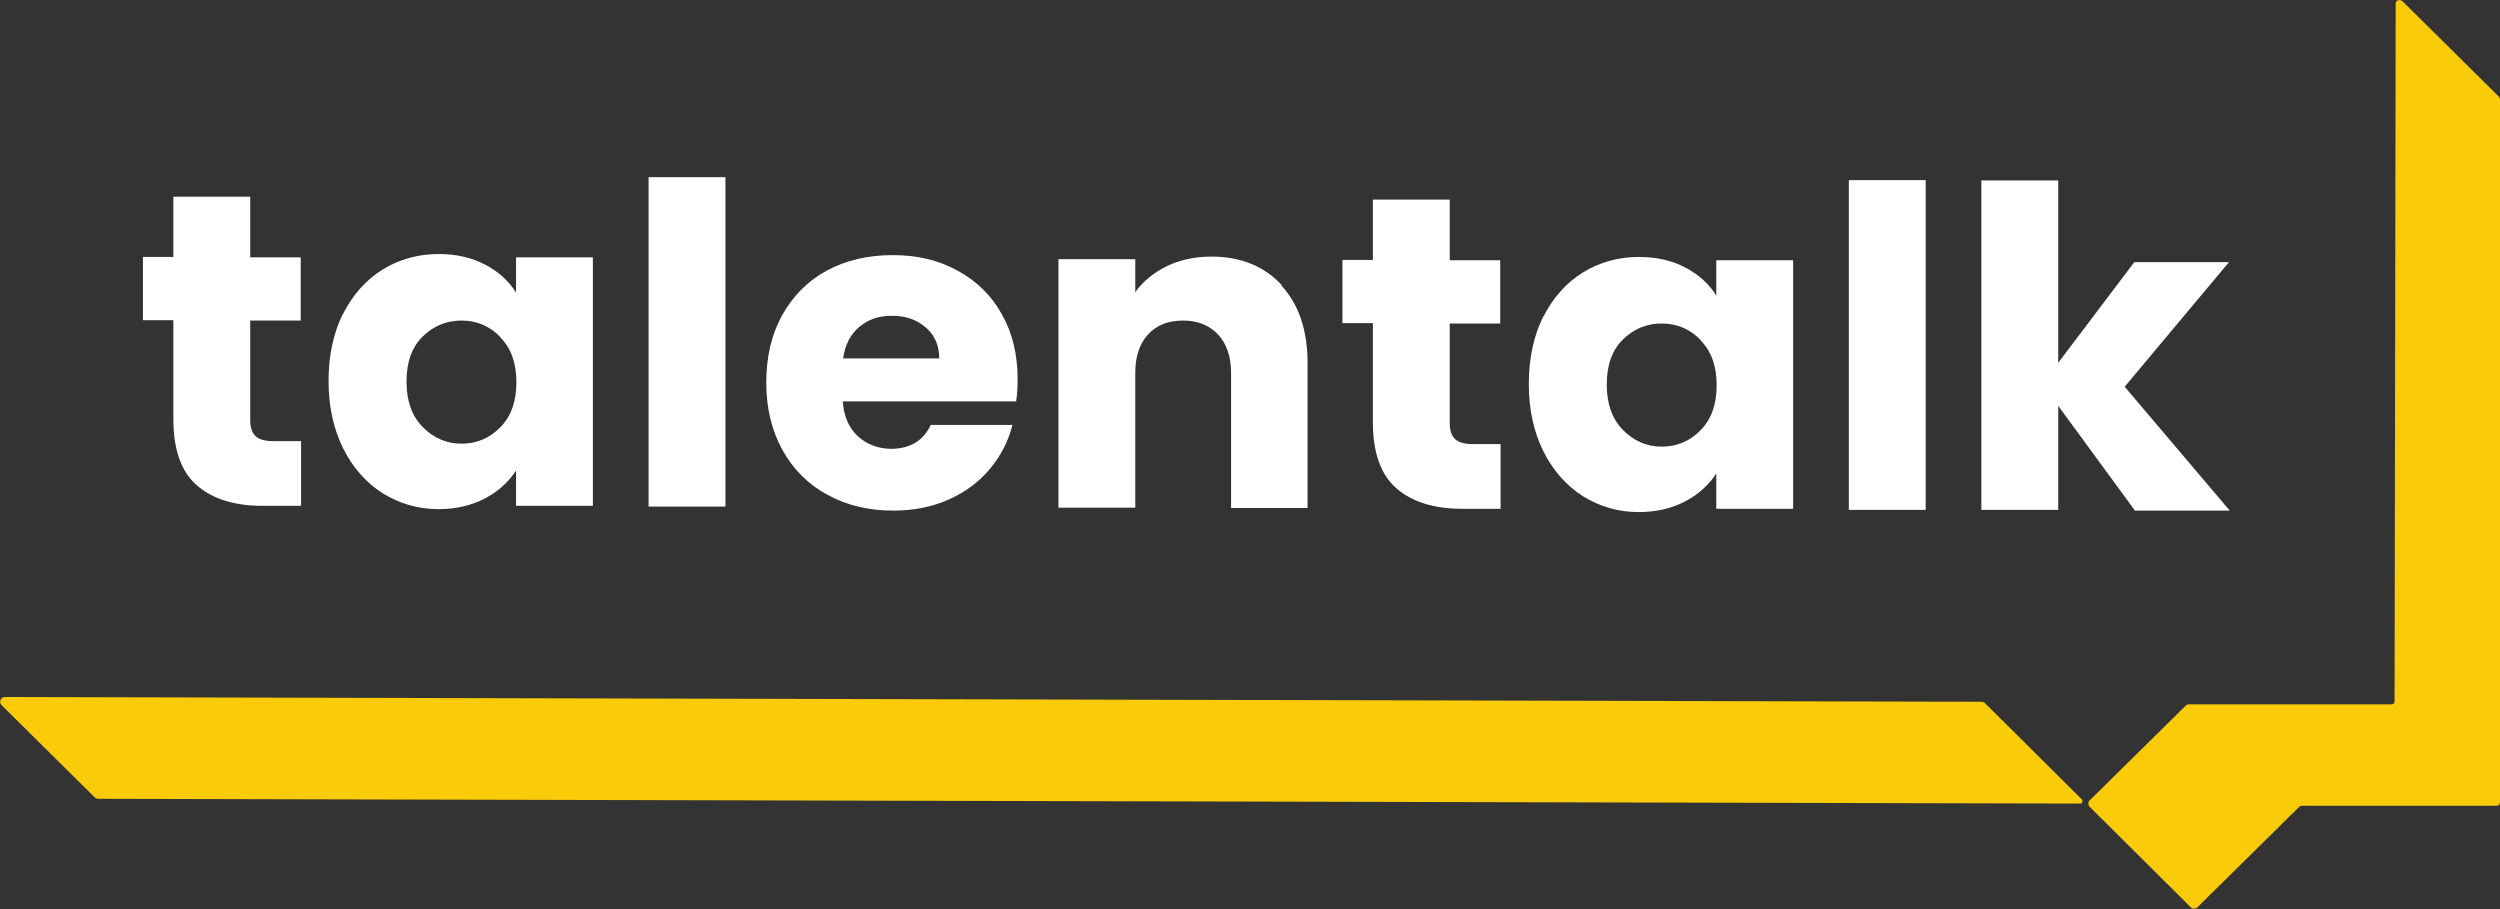
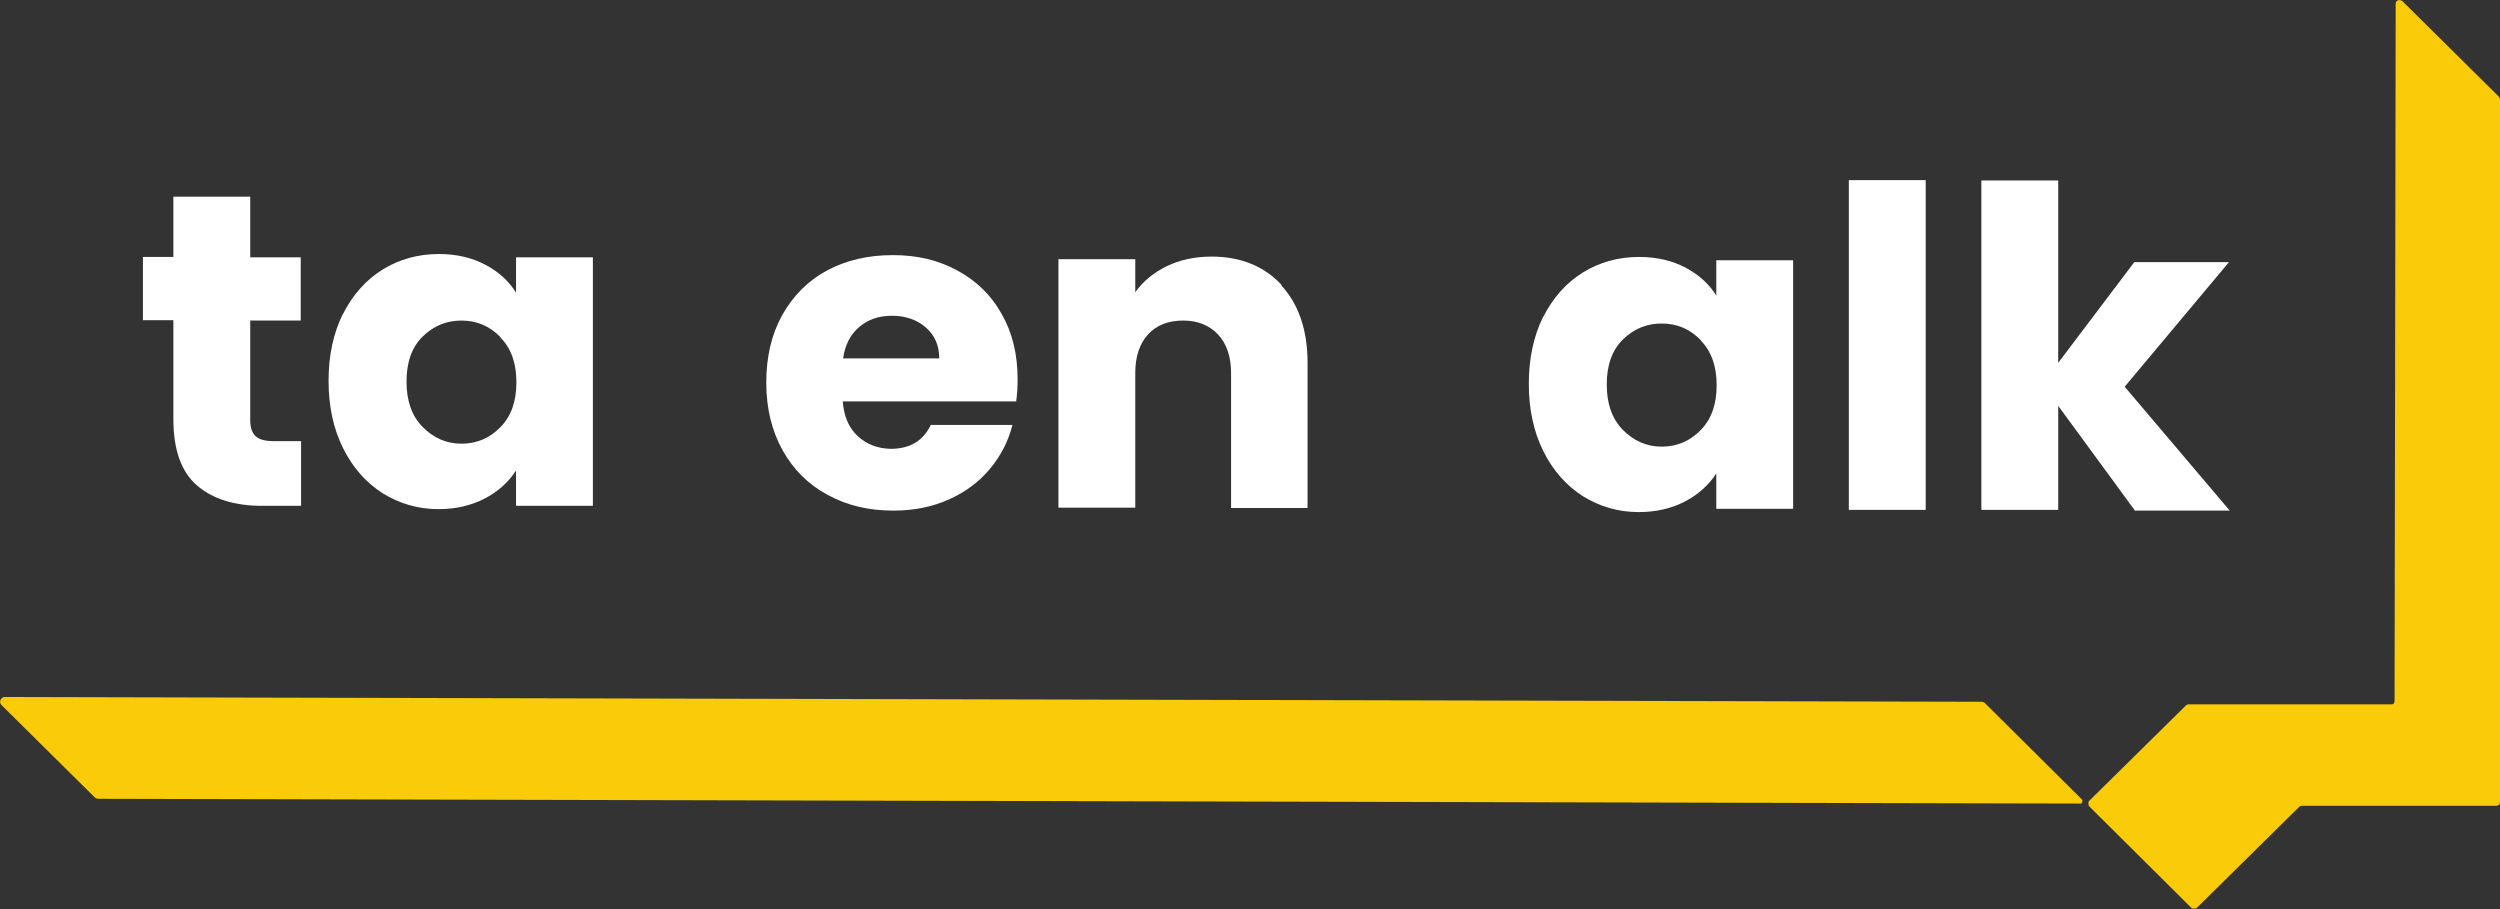
<svg xmlns="http://www.w3.org/2000/svg" width="132" height="48" viewBox="0 0 132 48" fill="none">
  <rect x="0" y="0" width="132" height="48" fill="#333333" stroke="none" />
  <g clip-path="url(#clip0_19190_106057)">
    <path d="M15.897 23.292V26.708H13.839C12.369 26.708 11.213 26.339 10.389 25.621C9.566 24.903 9.154 23.738 9.154 22.127V16.906H7.547V13.567H9.154V10.384H13.212V13.587H15.878V16.925H13.212V22.185C13.212 22.573 13.31 22.864 13.506 23.039C13.702 23.214 14.015 23.292 14.447 23.292H15.897Z" fill="white" />
    <path d="M18.112 16.576C18.622 15.567 19.328 14.771 20.21 14.227C21.092 13.684 22.091 13.412 23.169 13.412C24.11 13.412 24.914 13.606 25.62 13.975C26.325 14.344 26.874 14.848 27.247 15.45V13.587H31.304V26.708H27.247V24.844C26.855 25.446 26.306 25.951 25.6 26.32C24.894 26.688 24.071 26.882 23.15 26.882C22.072 26.882 21.092 26.591 20.21 26.048C19.328 25.485 18.622 24.689 18.112 23.66C17.602 22.632 17.348 21.448 17.348 20.108C17.348 18.769 17.602 17.585 18.112 16.556V16.576ZM26.423 17.799C25.855 17.216 25.169 16.925 24.365 16.925C23.561 16.925 22.875 17.216 22.307 17.779C21.738 18.342 21.464 19.138 21.464 20.147C21.464 21.157 21.738 21.952 22.307 22.535C22.875 23.117 23.561 23.427 24.365 23.427C25.169 23.427 25.855 23.136 26.423 22.554C26.992 21.972 27.266 21.195 27.266 20.186C27.266 19.177 26.992 18.4 26.423 17.818V17.799Z" fill="white" />
-     <path d="M38.303 9.355V26.747H34.245V9.355H38.303Z" fill="white" />
    <path d="M53.671 21.195H44.497C44.556 21.991 44.83 22.612 45.301 23.039C45.771 23.466 46.34 23.68 47.026 23.699C48.045 23.699 48.751 23.272 49.143 22.438H53.455C53.239 23.311 52.828 24.087 52.259 24.767C51.691 25.446 50.966 25.989 50.084 26.378C49.221 26.766 48.241 26.96 47.163 26.96C45.869 26.96 44.713 26.688 43.693 26.125C42.674 25.582 41.89 24.786 41.322 23.777C40.753 22.748 40.459 21.564 40.459 20.206C40.459 18.847 40.733 17.663 41.302 16.634C41.87 15.625 42.654 14.829 43.654 14.286C44.673 13.742 45.83 13.47 47.143 13.47C48.457 13.47 49.554 13.742 50.554 14.286C51.554 14.829 52.338 15.586 52.887 16.576C53.455 17.566 53.73 18.711 53.73 20.031C53.73 20.4 53.71 20.807 53.651 21.215L53.671 21.195ZM49.593 18.944C49.593 18.245 49.358 17.702 48.888 17.294C48.417 16.886 47.829 16.673 47.104 16.673C46.379 16.673 45.849 16.867 45.379 17.255C44.909 17.643 44.615 18.206 44.517 18.924H49.593V18.944Z" fill="white" />
    <path d="M67.647 15.062C68.568 16.052 69.039 17.43 69.039 19.157V26.824H65.001V19.701C65.001 18.827 64.766 18.148 64.315 17.663C63.864 17.178 63.236 16.925 62.472 16.925C61.708 16.925 61.08 17.158 60.629 17.643C60.179 18.129 59.943 18.808 59.943 19.681V26.805H55.886V13.684H59.943V15.431C60.355 14.848 60.904 14.402 61.609 14.053C62.296 13.723 63.08 13.548 63.962 13.548C65.51 13.548 66.745 14.053 67.667 15.043L67.647 15.062Z" fill="white" />
-     <path d="M79.231 23.447V26.863H77.173C75.703 26.863 74.546 26.494 73.723 25.776C72.9 25.058 72.488 23.893 72.488 22.282V17.061H70.881V13.723H72.488V10.539H76.546V13.742H79.212V17.081H76.546V22.34C76.546 22.729 76.644 23.02 76.84 23.195C77.036 23.369 77.35 23.447 77.781 23.447H79.231Z" fill="white" />
    <path d="M81.485 16.731C81.995 15.722 82.701 14.926 83.583 14.383C84.465 13.839 85.464 13.567 86.543 13.567C87.483 13.567 88.287 13.761 88.993 14.13C89.698 14.499 90.247 15.004 90.62 15.605V13.742H94.677V26.863H90.62V25C90.228 25.601 89.679 26.106 88.973 26.475C88.267 26.844 87.444 27.038 86.523 27.038C85.445 27.038 84.465 26.747 83.583 26.203C82.701 25.64 81.995 24.844 81.485 23.816C80.975 22.787 80.721 21.603 80.721 20.264C80.721 18.924 80.975 17.741 81.485 16.712V16.731ZM89.796 17.954C89.228 17.372 88.542 17.081 87.738 17.081C86.934 17.081 86.249 17.372 85.68 17.934C85.112 18.497 84.837 19.293 84.837 20.302C84.837 21.312 85.112 22.108 85.68 22.69C86.249 23.272 86.934 23.583 87.738 23.583C88.542 23.583 89.228 23.292 89.796 22.709C90.365 22.127 90.639 21.351 90.639 20.341C90.639 19.332 90.365 18.556 89.796 17.973V17.954Z" fill="white" />
    <path d="M101.676 9.53V26.921H97.618V9.511H101.676V9.53Z" fill="white" />
    <path d="M112.712 26.941L108.674 21.428V26.921H104.616V9.53H108.674V19.157L112.692 13.839H117.691L112.183 20.419L117.73 26.96H112.692L112.712 26.941Z" fill="white" />
    <path d="M126.845 0.058L131.941 5.105C131.941 5.105 132 5.182 132 5.241V42.352C132 42.468 131.921 42.546 131.804 42.546H121.552C121.552 42.546 121.454 42.546 121.415 42.585L115.985 47.942C115.985 47.942 115.789 48.019 115.711 47.942L110.3 42.565C110.3 42.565 110.222 42.371 110.3 42.294L115.417 37.247C115.417 37.247 115.495 37.189 115.554 37.189H126.237C126.355 37.208 126.433 37.131 126.433 37.014L126.492 0.194C126.492 0.019 126.707 -0.058 126.825 0.058H126.845Z" fill="#F9CB08" />
    <path d="M0.255 36.801L104.636 37.053C104.636 37.053 104.773 37.072 104.812 37.131L109.948 42.235C109.948 42.235 109.968 42.429 109.87 42.429L5.175 42.177C5.175 42.177 5.038 42.158 4.999 42.099L0.079 37.228C-0.078 37.072 0.04 36.801 0.255 36.801Z" fill="#F9CB08" />
  </g>
  <defs>
    <clipPath id="clip0_19190_106057">
      <rect width="132" height="48" fill="white" />
    </clipPath>
  </defs>
</svg>